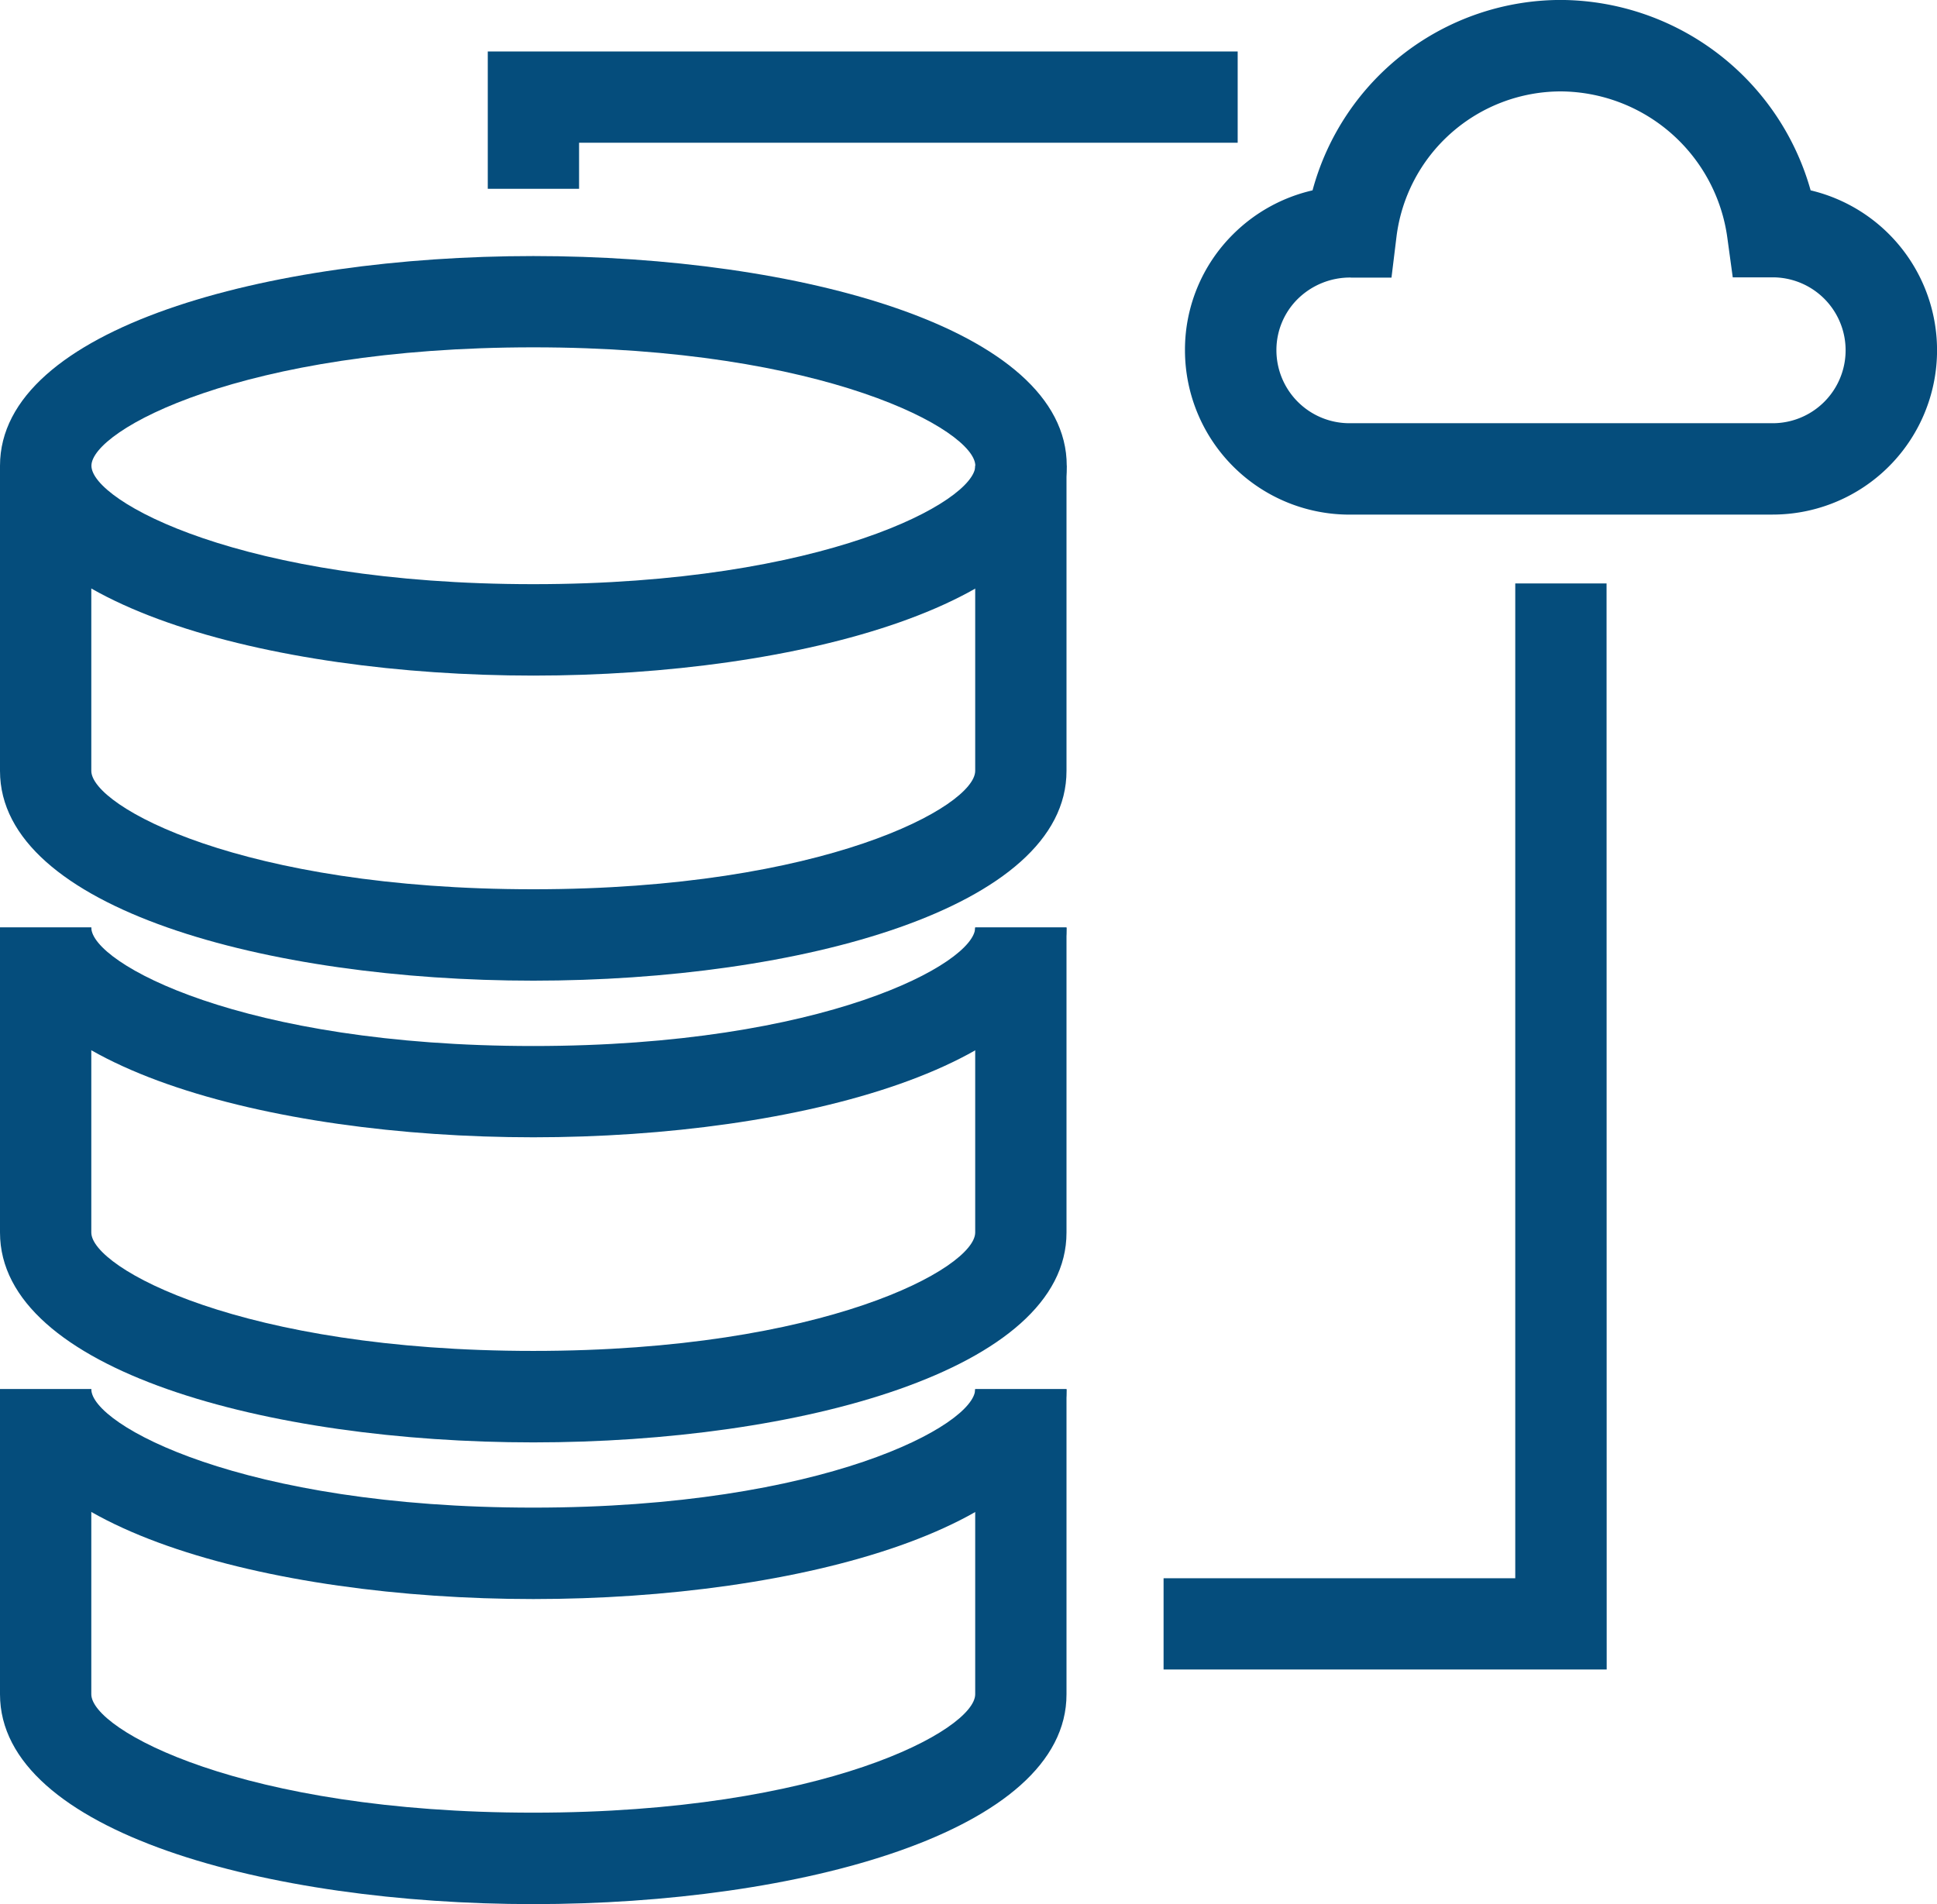
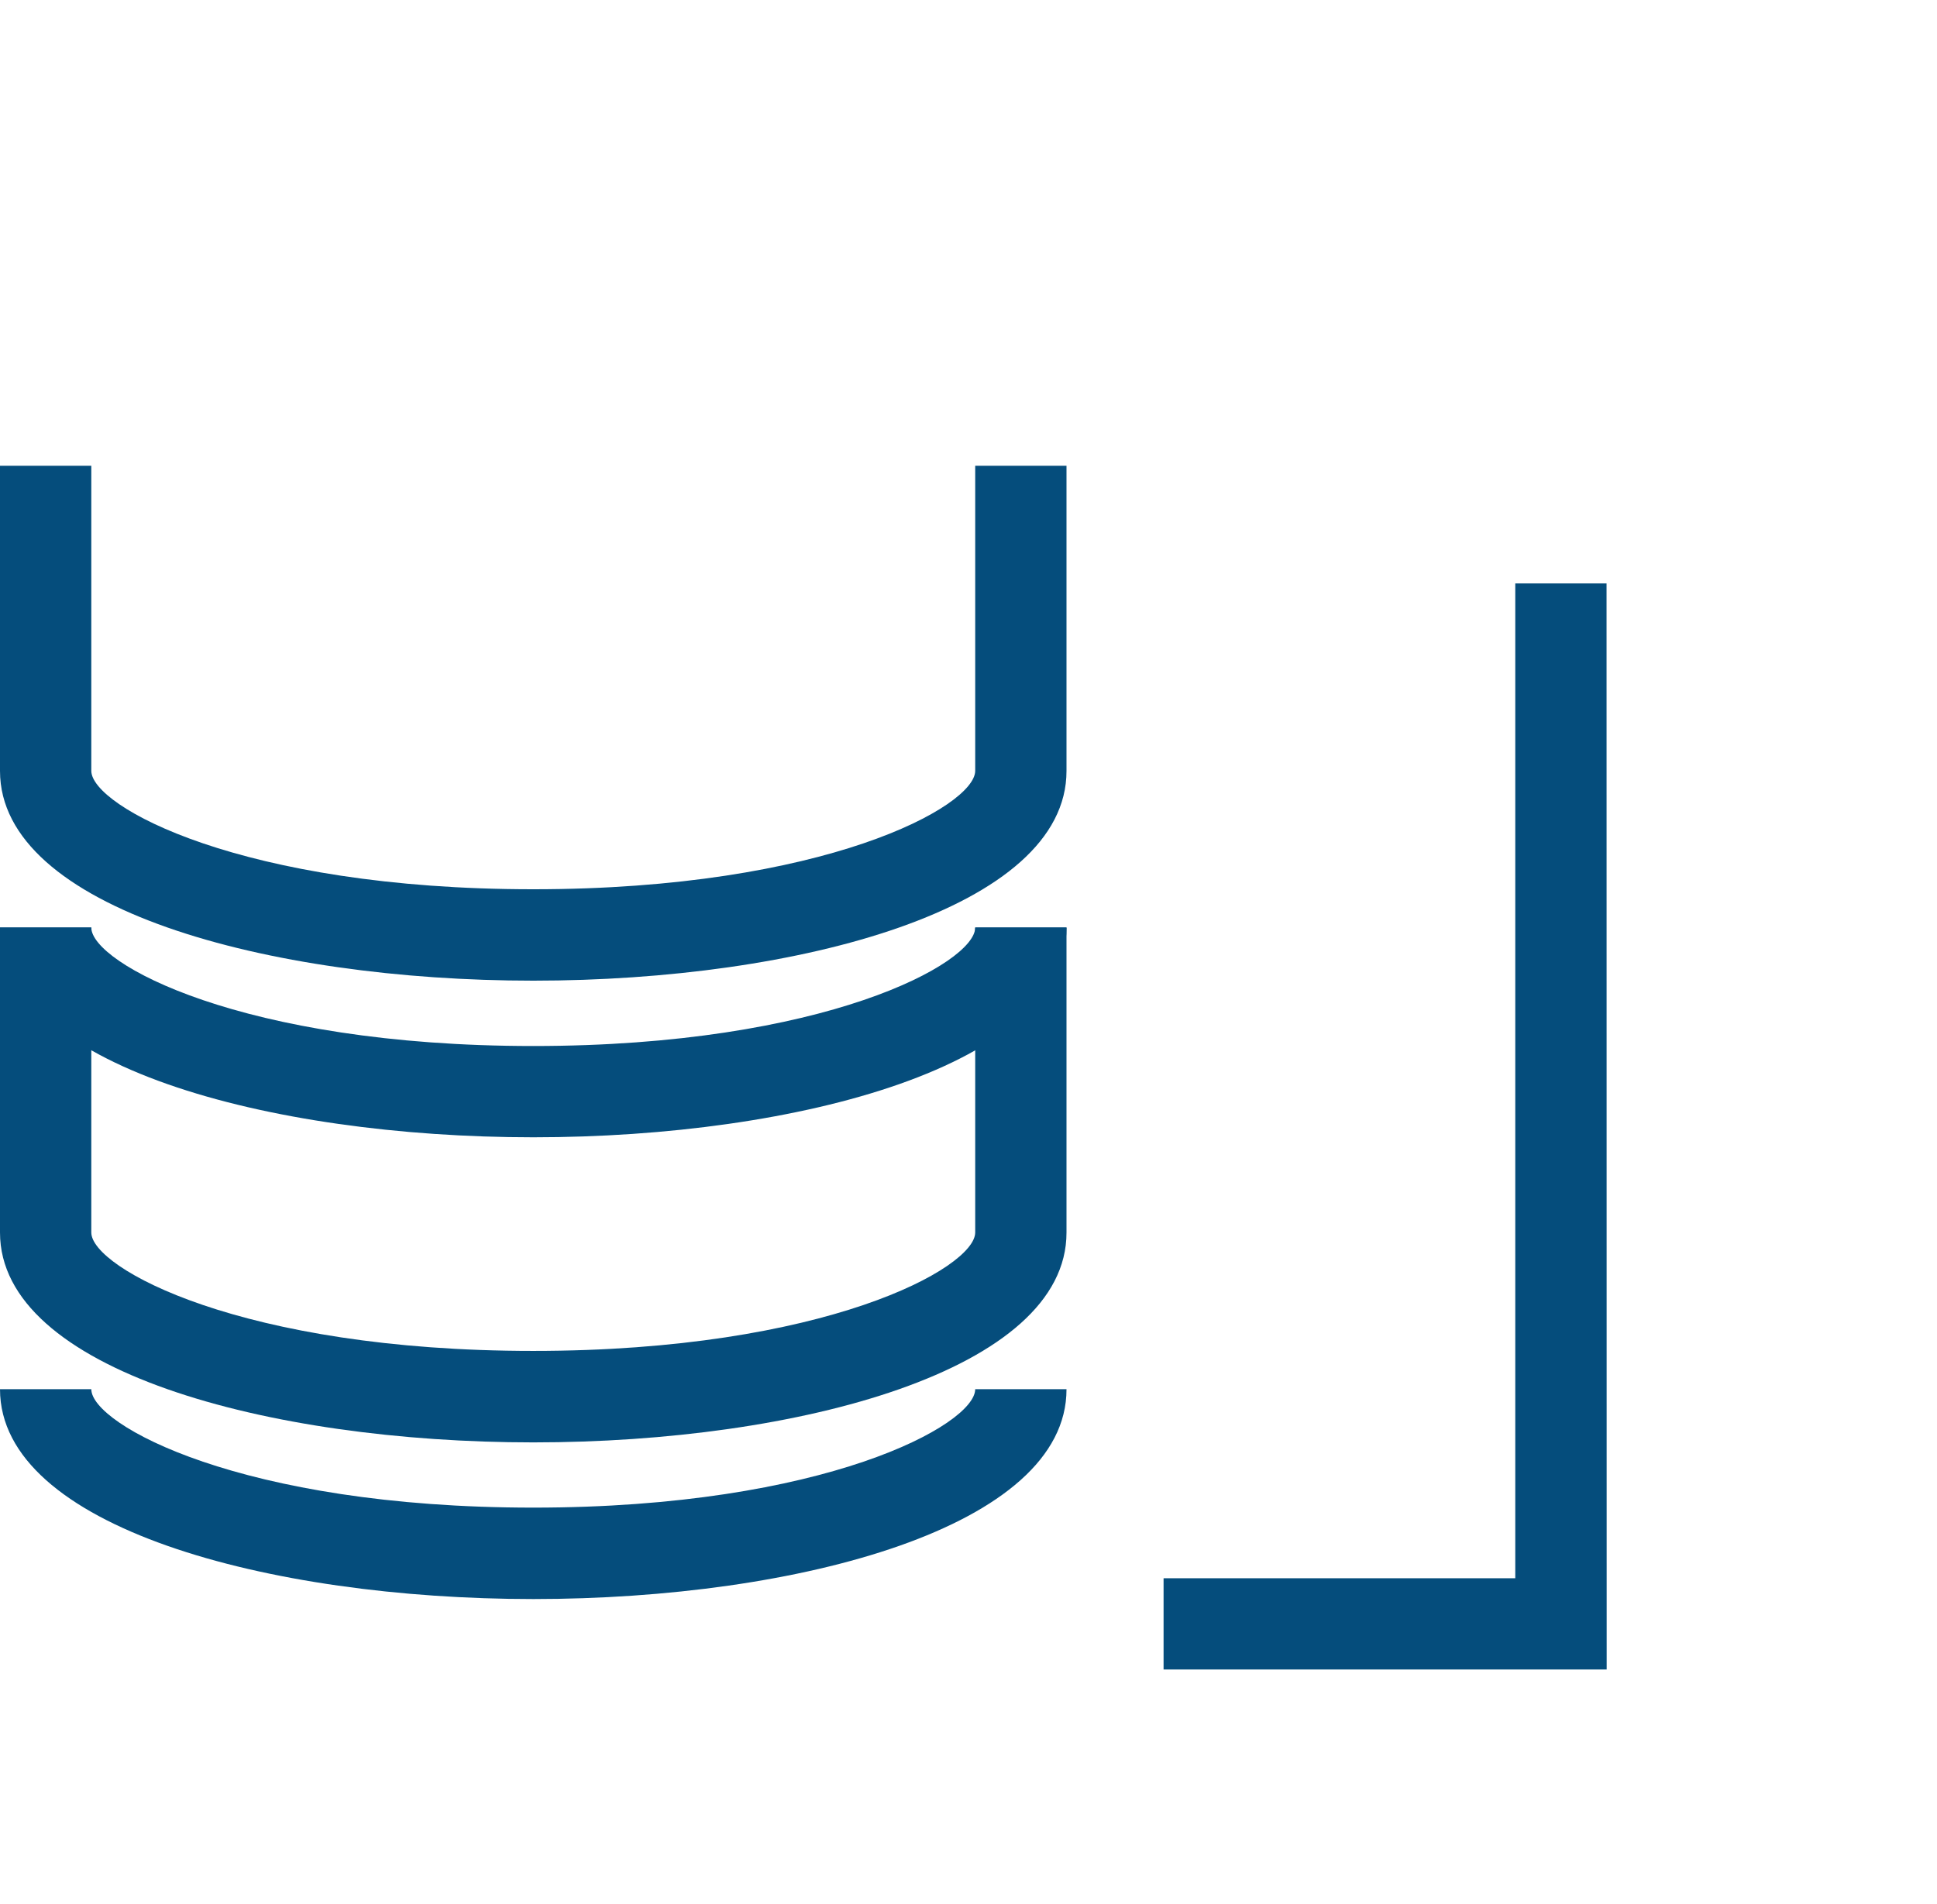
<svg xmlns="http://www.w3.org/2000/svg" id="Gruppe_2845" data-name="Gruppe 2845" width="78.497" height="77.182" viewBox="0 0 78.497 77.182">
  <g id="Gruppe_38" data-name="Gruppe 38" transform="translate(0 10.374)">
    <g id="Gruppe_36" data-name="Gruppe 36">
-       <path id="Pfad_14" data-name="Pfad 14" d="M75.884,76.778c-10.741,0-21.614-2.922-21.614-8.506s10.873-8.5,21.614-8.5S97.5,62.688,97.5,68.272,86.627,76.778,75.884,76.778Zm0-13.306c-11.815,0-17.909,3.365-17.909,4.8s6.094,4.8,17.909,4.8,17.911-3.365,17.911-4.8S87.7,63.472,75.884,63.472Z" transform="translate(-54.27 -59.767)" fill="#054d7c" />
-     </g>
+       </g>
    <g id="Gruppe_37" data-name="Gruppe 37" transform="translate(0 8.505)">
      <path id="Pfad_15" data-name="Pfad 15" d="M75.884,86.378c-10.741,0-21.614-2.921-21.614-8.5V65.506h3.7V77.873c0,1.435,6.094,4.8,17.909,4.8s17.911-3.365,17.911-4.8V65.506h3.7V77.873C97.5,83.457,86.627,86.378,75.884,86.378Z" transform="translate(-54.27 -65.506)" fill="#054d7c" />
    </g>
  </g>
  <g id="Gruppe_41" data-name="Gruppe 41" transform="translate(0 37.595)">
    <g id="Gruppe_39" data-name="Gruppe 39">
      <path id="Pfad_16" data-name="Pfad 16" d="M75.884,86.641c-10.741,0-21.614-2.921-21.614-8.5h3.7c0,1.436,6.094,4.8,17.909,4.8s17.911-3.364,17.911-4.8h3.7C97.5,83.72,86.627,86.641,75.884,86.641Z" transform="translate(-54.27 -78.136)" fill="#054d7c" />
    </g>
    <g id="Gruppe_40" data-name="Gruppe 40">
      <path id="Pfad_17" data-name="Pfad 17" d="M75.884,99.008c-10.741,0-21.614-2.922-21.614-8.506V78.136h3.7V90.5c0,1.436,6.094,4.8,17.909,4.8s17.911-3.365,17.911-4.8V78.136h3.7V90.5C97.5,96.085,86.627,99.008,75.884,99.008Z" transform="translate(-54.27 -78.136)" fill="#054d7c" />
    </g>
  </g>
  <g id="Gruppe_44" data-name="Gruppe 44" transform="translate(0 56.311)">
    <g id="Gruppe_42" data-name="Gruppe 42">
      <path id="Pfad_18" data-name="Pfad 18" d="M75.884,99.271c-10.741,0-21.614-2.922-21.614-8.506h3.7c0,1.436,6.094,4.8,17.909,4.8s17.911-3.365,17.911-4.8h3.7C97.5,96.349,86.627,99.271,75.884,99.271Z" transform="translate(-54.27 -90.765)" fill="#054d7c" />
    </g>
    <g id="Gruppe_43" data-name="Gruppe 43">
-       <path id="Pfad_19" data-name="Pfad 19" d="M75.884,111.637c-10.741,0-21.614-2.922-21.614-8.506V90.765h3.7V103.13c0,1.436,6.094,4.8,17.909,4.8s17.911-3.365,17.911-4.8V90.765h3.7V103.13C97.5,108.714,86.627,111.637,75.884,111.637Z" transform="translate(-54.27 -90.765)" fill="#054d7c" />
-     </g>
+       </g>
  </g>
  <g id="Gruppe_45" data-name="Gruppe 45" transform="translate(48.021 0)">
-     <path id="Pfad_20" data-name="Pfad 20" d="M110.49,73.627H93.334a6.668,6.668,0,0,1-6.66-6.661,6.592,6.592,0,0,1,1.947-4.7,6.674,6.674,0,0,1,3.223-1.783,10.434,10.434,0,0,1,10.068-7.718,10.572,10.572,0,0,1,10.117,7.718,6.661,6.661,0,0,1-1.54,13.142Zm-17.1-9.61a3.021,3.021,0,0,0-2.152.874,2.914,2.914,0,0,0-.858,2.075,2.96,2.96,0,0,0,2.955,2.956H110.49a2.956,2.956,0,0,0,0-5.913h-1.617l-.219-1.6a6.857,6.857,0,0,0-6.741-5.937,6.72,6.72,0,0,0-6.67,5.913l-.2,1.636-1.648,0Z" transform="translate(-86.674 -52.767)" fill="#054d7c" />
-   </g>
+     </g>
  <g id="Gruppe_46" data-name="Gruppe 46" transform="translate(19.762 2.086)">
-     <path id="Pfad_21" data-name="Pfad 21" d="M71.31,59.74h-3.7V54.174H98v3.7H71.31Z" transform="translate(-67.605 -54.174)" fill="#054d7c" />
-   </g>
+     </g>
  <g id="Gruppe_47" data-name="Gruppe 47" transform="translate(47.154 23.65)">
    <path id="Pfad_22" data-name="Pfad 22" d="M104.046,112.749H86.089v-3.7h14.252V68.726h3.7Z" transform="translate(-86.089 -68.726)" fill="#054d7c" />
  </g>
</svg>